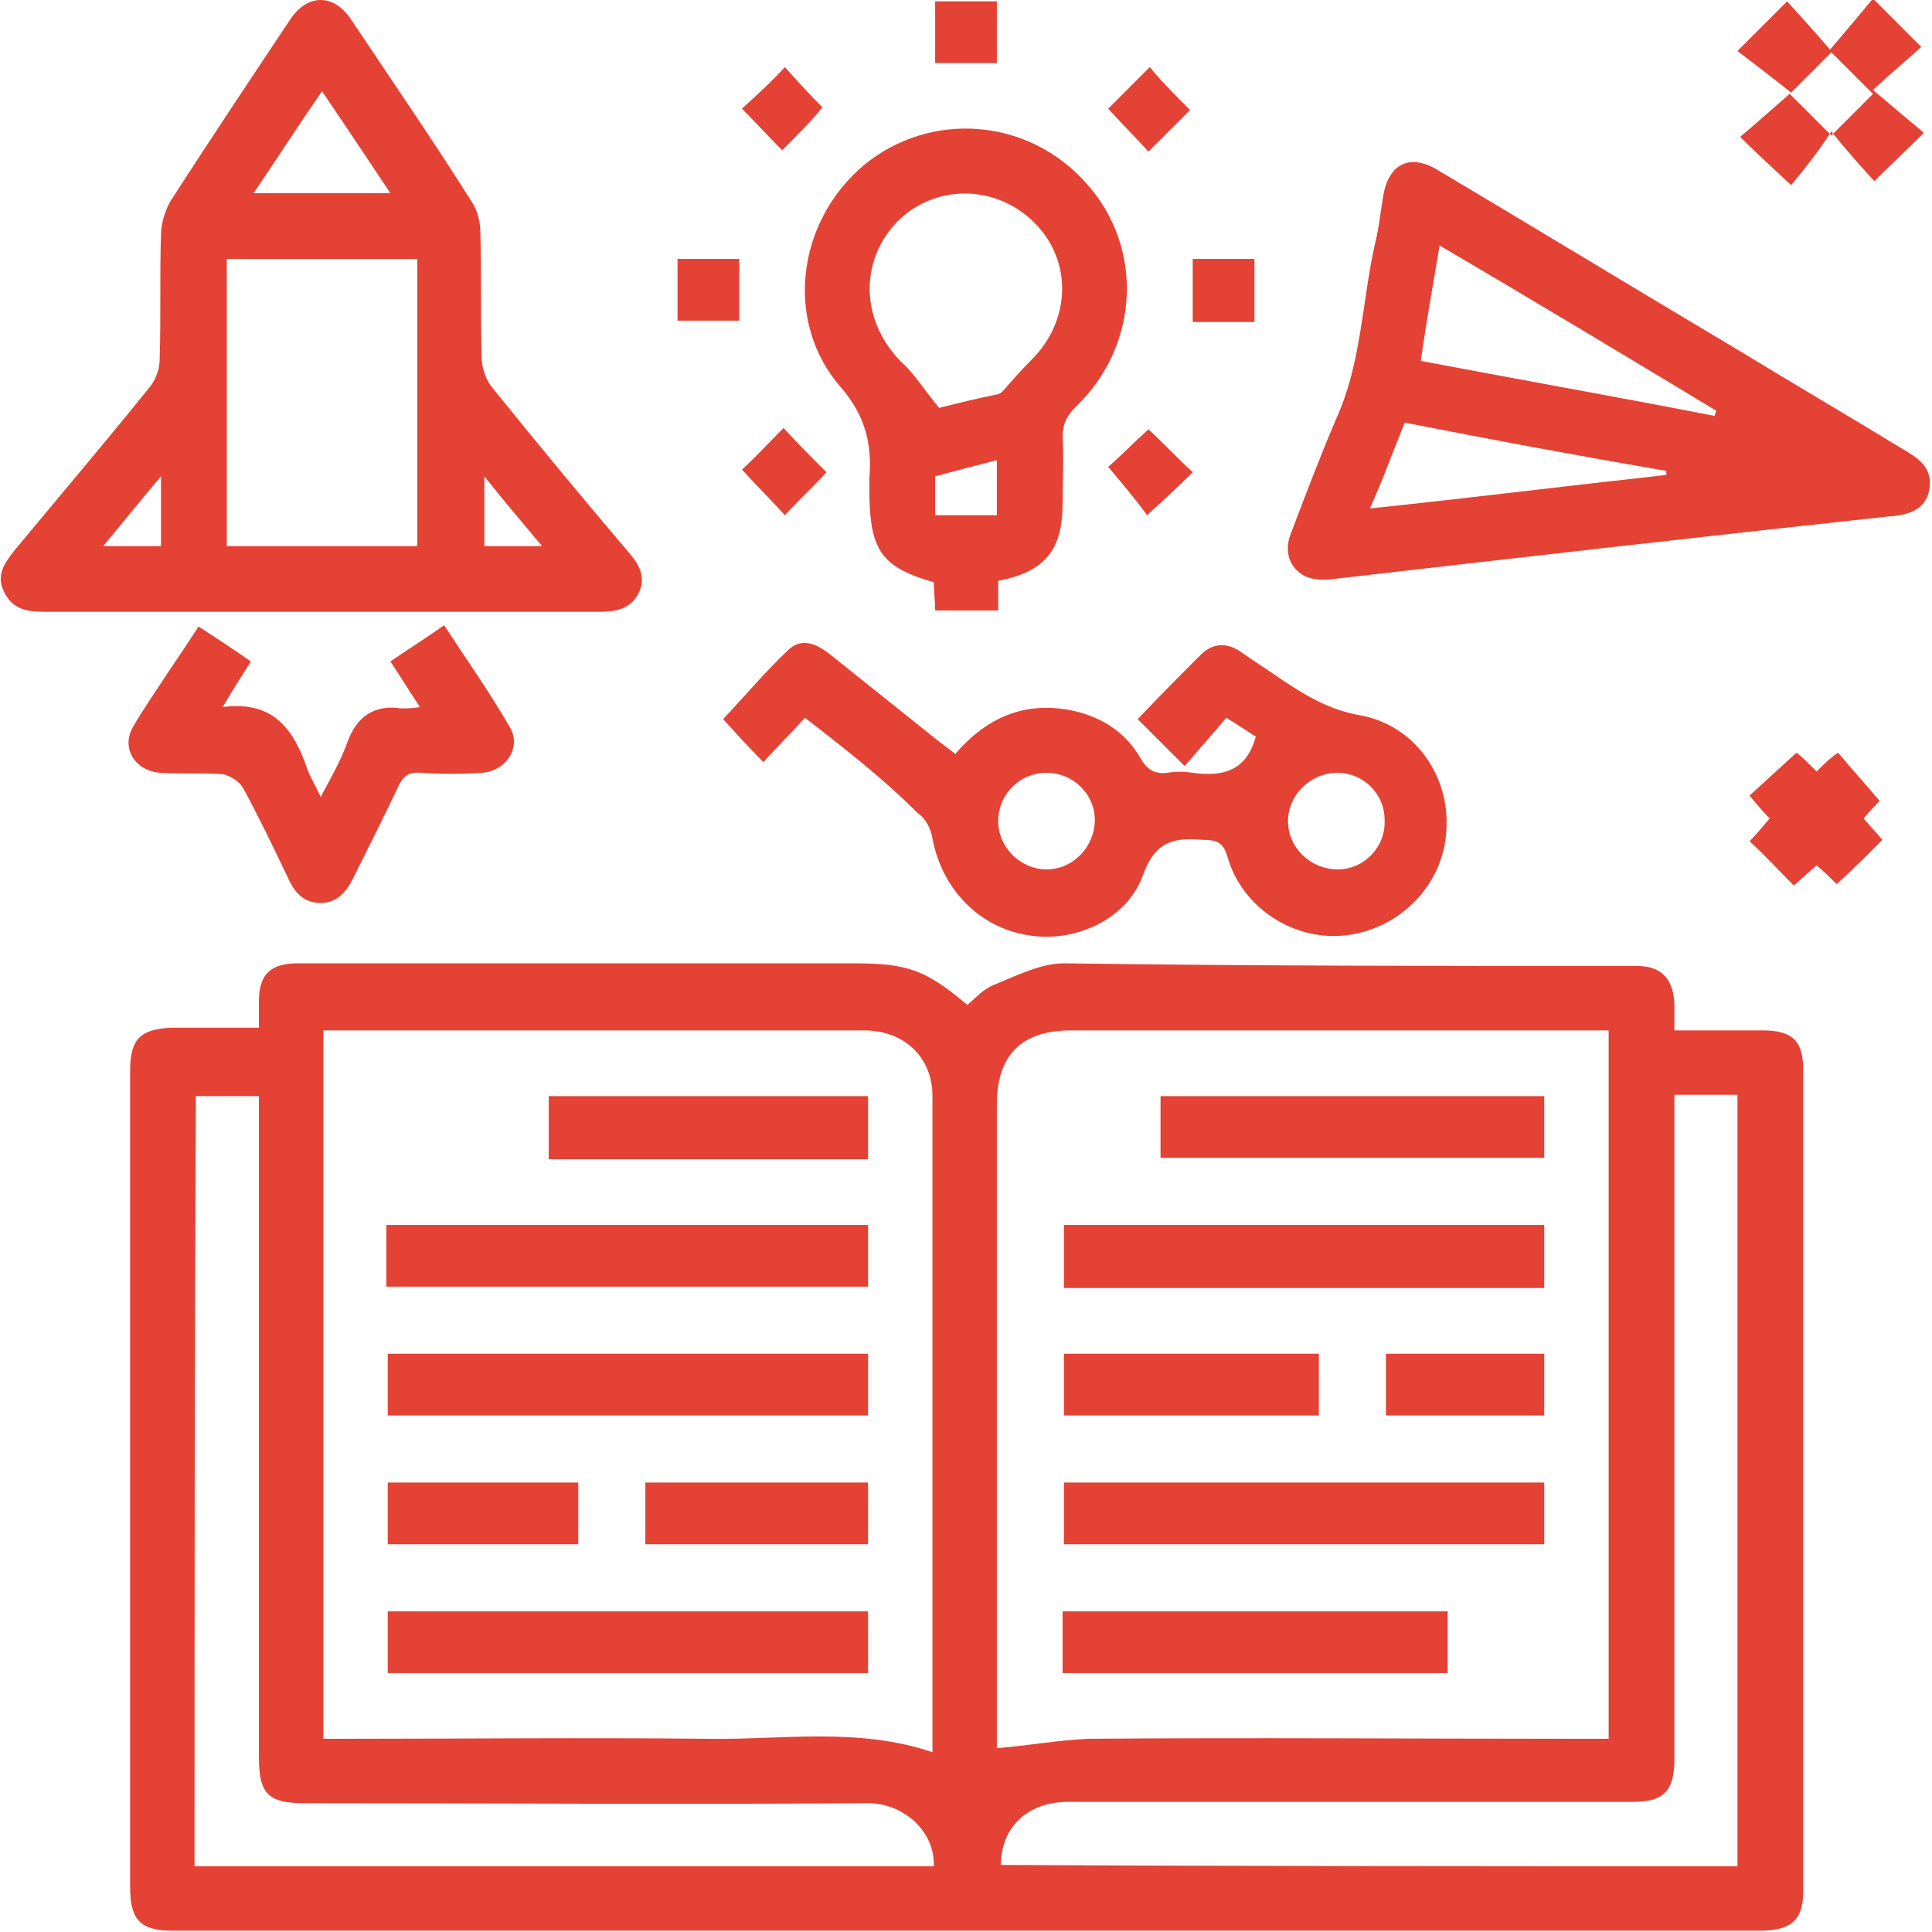
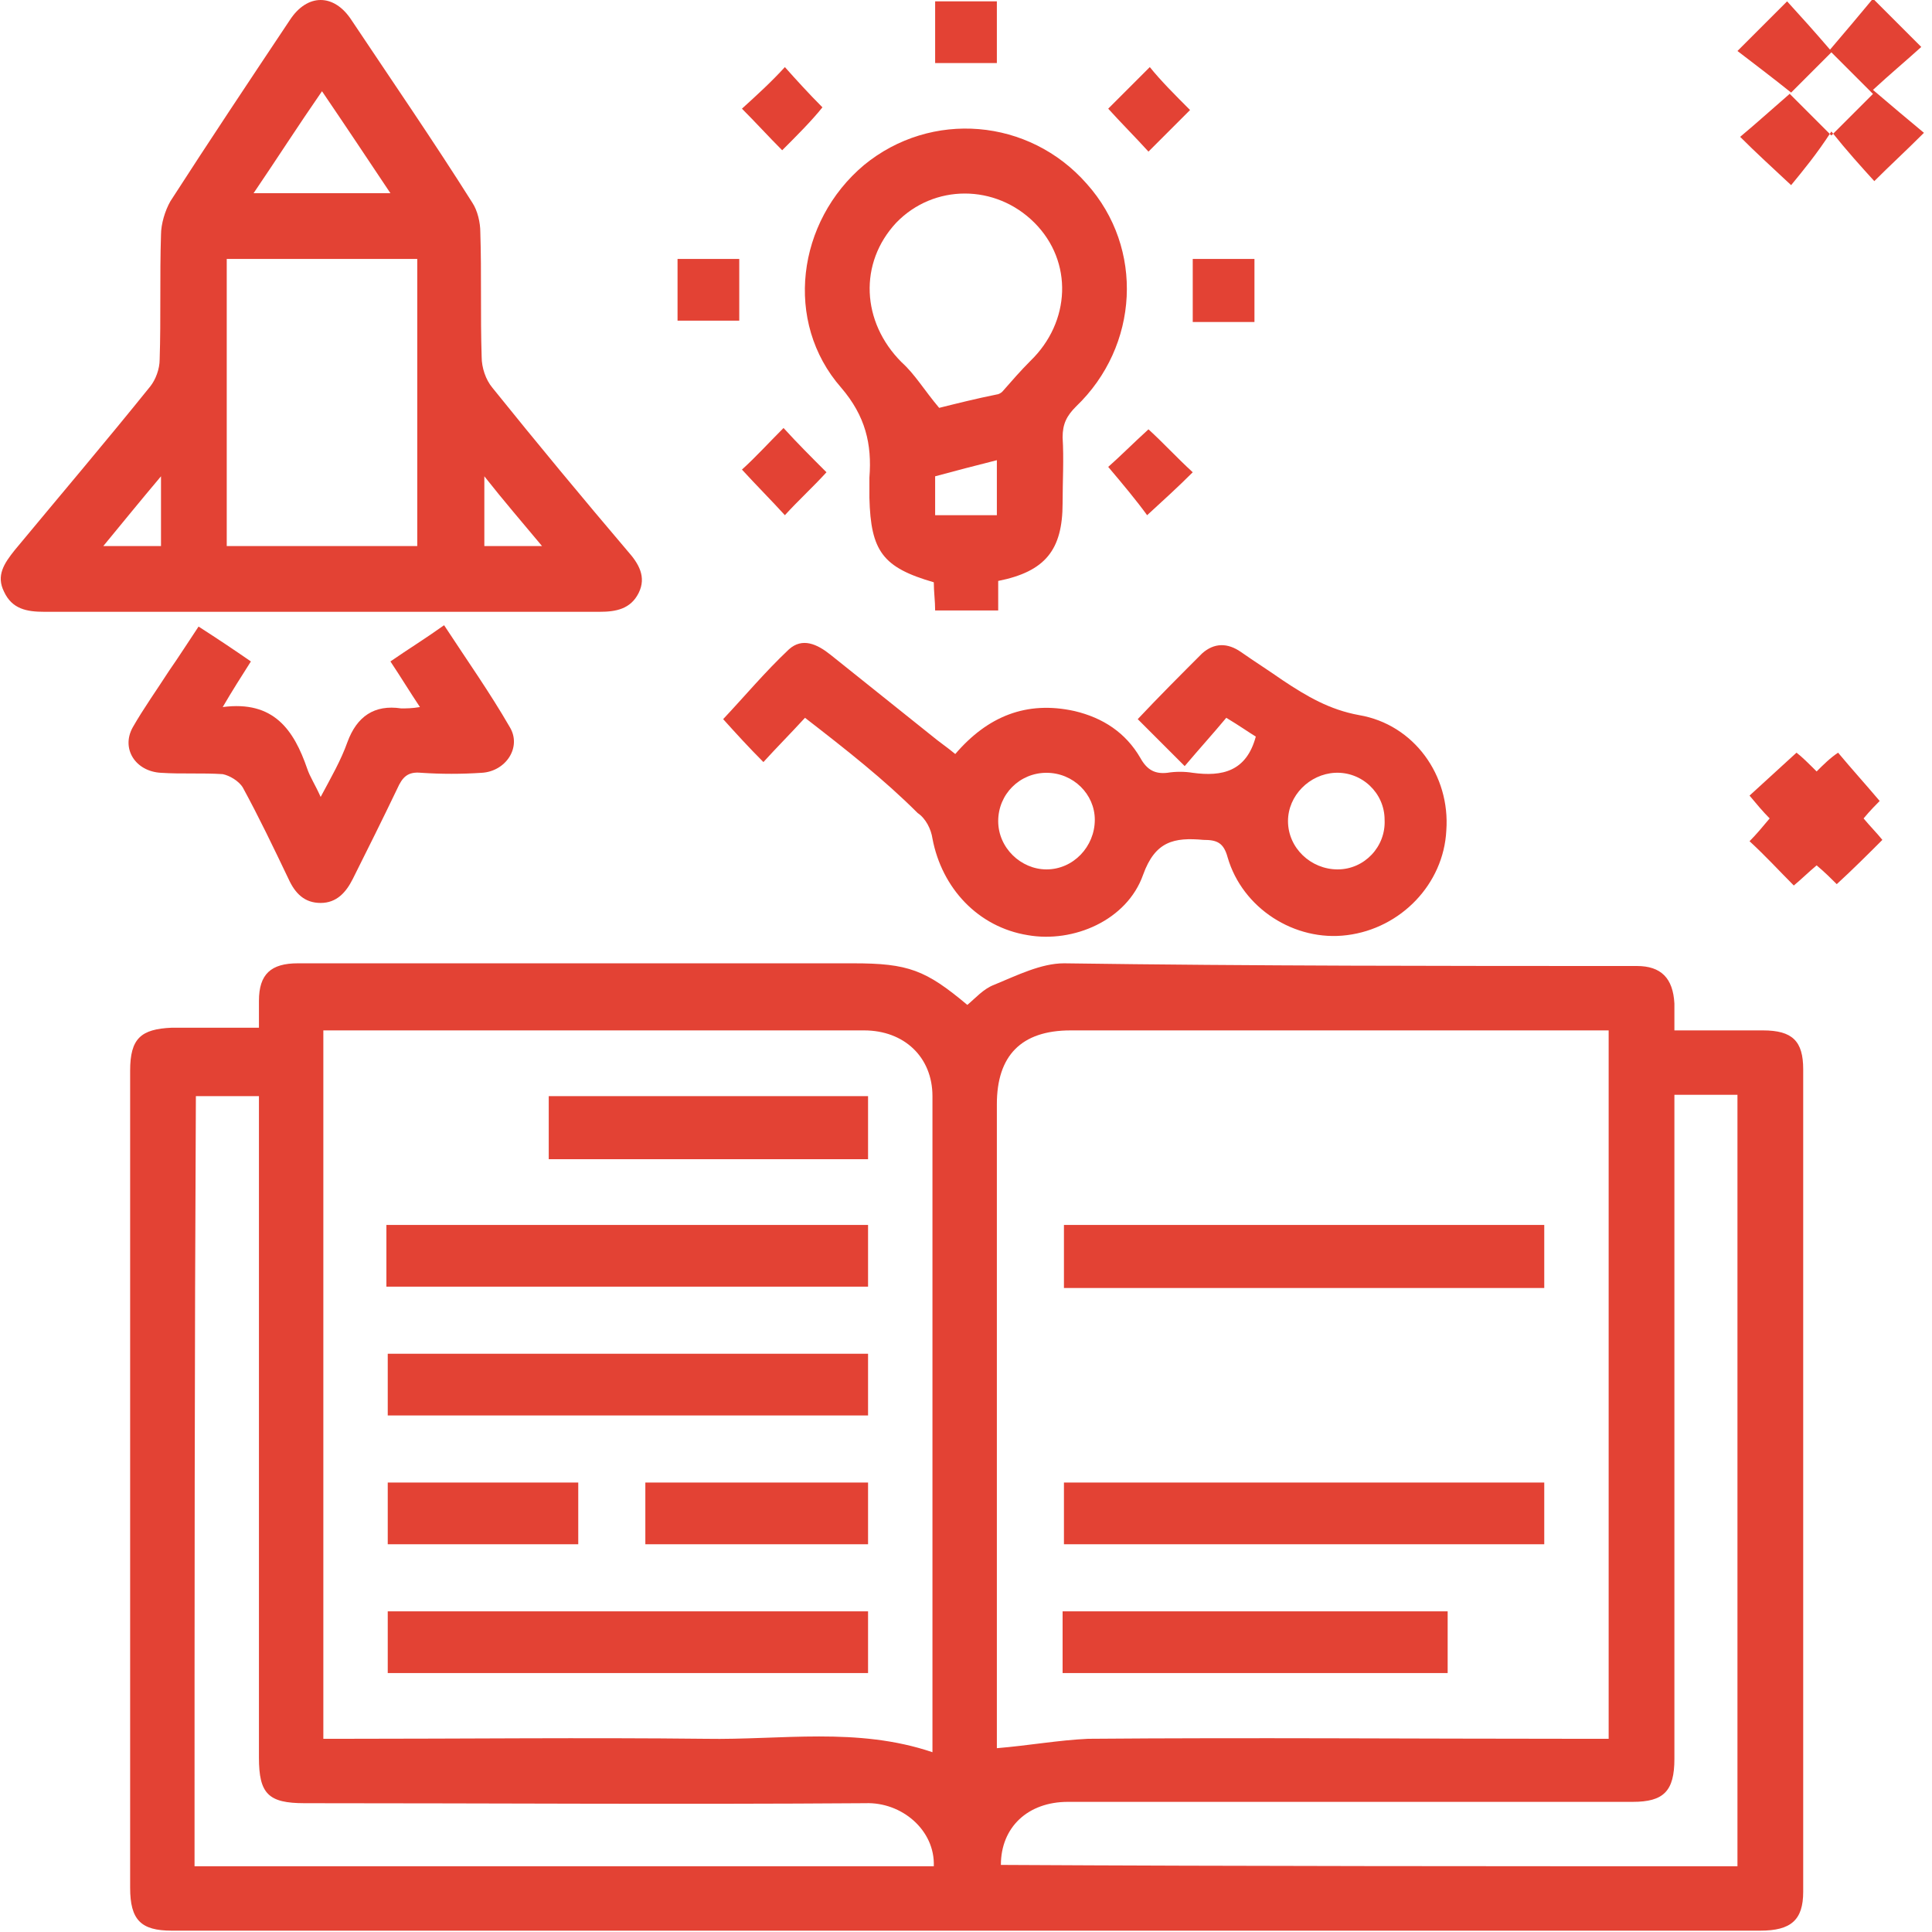
<svg xmlns="http://www.w3.org/2000/svg" version="1.1" id="Layer_1" x="0px" y="0px" viewBox="0 0 144 144" style="enable-background:new 0 0 144 144;" xml:space="preserve">
  <style type="text/css">
	.st0{fill:#E34234;}
</style>
  <g>
    <path class="st0" d="M124.8,76.8c2.3,0,4.4,0,6.6,0c2.2,0,3,0.8,3,2.9c0,20.4,0,40.9,0,61.3c0,2.1-0.9,2.9-3.2,2.9   c-34.3,0-68.6,0-102.8,0c-5.2,0-10.4,0-15.6,0c-2.3,0-3.1-0.8-3.1-3.2c0-20.3,0-40.6,0-60.9c0-2.4,0.8-3.1,3.1-3.2   c2.1,0,4.2,0,6.5,0c0-0.7,0-1.4,0-2c0-2,0.9-2.8,2.9-2.8c7.7,0,15.4,0,23.1,0c6.1,0,12.2,0,18.3,0c4.1,0,5.4,0.5,8.5,3.1   c0.6-0.5,1.2-1.2,2-1.5c1.7-0.7,3.5-1.6,5.2-1.6C93.4,72,107.7,72,122,72c1.8,0,2.7,0.9,2.8,2.8C124.8,75.4,124.8,76,124.8,76.8z    M119.9,76.8c-0.6,0-1,0-1.4,0c-12.9,0-25.8,0-38.7,0c-3.7,0-5.5,1.9-5.5,5.5c0,15.6,0,31.2,0,46.8c0,0.5,0,1,0,1.2   c2.4-0.2,4.6-0.6,6.8-0.7c12.1-0.1,24.3,0,36.4,0c0.8,0,1.6,0,2.4,0C119.9,111.9,119.9,94.5,119.9,76.8z M24.1,76.8   c0,17.7,0,35.2,0,52.8c0.5,0,1,0,1.4,0c9,0,18.1-0.1,27.1,0c5.6,0.1,11.3-0.9,16.9,1c0-0.2,0-0.4,0-0.6c0-16.1,0-32.2,0-48.3   c0-2.9-2.1-4.9-5.1-4.9c-8,0-16.1,0-24.1,0C35,76.8,29.6,76.8,24.1,76.8z M129.5,139.1c0-19.2,0-38.3,0-57.5c-1.6,0-3.1,0-4.7,0   c0,0.7,0,1.3,0,1.8c0,15.9,0,31.8,0,47.7c0,2.4-0.8,3.2-3.1,3.2c-4.9,0-9.8,0-14.7,0c-9.1,0-18.3,0-27.4,0c-3,0-5,1.9-5,4.7   C92.8,139.1,111.1,139.1,129.5,139.1z M14.5,139.1c18.4,0,36.8,0,55.1,0c0.1-2.7-2.4-4.8-5.1-4.7c-13.9,0.1-27.9,0-41.8,0   c-2.7,0-3.4-0.7-3.4-3.4c0-15.7,0-31.5,0-47.2c0-0.7,0-1.4,0-2.1c-1.7,0-3.2,0-4.7,0C14.5,100.9,14.5,119.9,14.5,139.1z" />
-     <path class="st0" d="M24.1,45.6c-6.9,0-13.9,0-20.8,0c-1.3,0-2.4-0.2-3-1.5C-0.3,42.9,0.3,42,1.1,41c3.4-4.1,6.8-8.1,10.1-12.2   c0.4-0.5,0.7-1.3,0.7-2c0.1-3.1,0-6.2,0.1-9.3c0-0.8,0.3-1.8,0.7-2.5c2.9-4.5,5.9-9,8.9-13.5c1.3-2,3.3-2,4.6,0c3,4.5,6.1,9,9,13.6   c0.4,0.6,0.6,1.5,0.6,2.2c0.1,3.1,0,6.2,0.1,9.3c0,0.8,0.3,1.7,0.8,2.3c3.3,4.1,6.7,8.2,10.1,12.2c0.8,0.9,1.4,1.9,0.8,3.1   c-0.6,1.2-1.7,1.4-2.9,1.4C37.9,45.6,31,45.6,24.1,45.6z M16.9,19.3c0,7.2,0,14.3,0,21.4c4.8,0,9.5,0,14.2,0c0-7.2,0-14.3,0-21.4   C26.4,19.3,21.7,19.3,16.9,19.3z M29.1,14.4c-1.8-2.7-3.4-5.1-5.1-7.6c-1.8,2.6-3.4,5.1-5.1,7.6C22.4,14.4,25.6,14.4,29.1,14.4z    M12,35.5c-1.6,1.9-2.9,3.5-4.3,5.2c1.6,0,3,0,4.3,0C12,39,12,37.5,12,35.5z M36.1,40.7c1.4,0,2.7,0,4.3,0   c-1.5-1.8-2.8-3.3-4.3-5.2C36.1,37.5,36.1,39,36.1,40.7z" />
-     <path class="st0" d="M98.5,43.2c-1.9,0-3-1.6-2.3-3.4c1.1-2.9,2.2-5.8,3.4-8.6c1.9-4.2,1.9-8.7,2.9-13.1c0.3-1.2,0.4-2.4,0.6-3.5   c0.4-2.4,2-3.2,4.1-1.9c7.4,4.4,14.8,8.9,22.2,13.3c4.1,2.5,8.2,4.9,12.3,7.4c1.2,0.7,2.4,1.4,2.1,3.1c-0.3,1.6-1.7,1.9-3.1,2   c-13.9,1.5-27.8,3.1-41.7,4.7C98.9,43.2,98.7,43.2,98.5,43.2z M127.8,31c0-0.1,0.1-0.2,0.1-0.4c-6.8-4.1-13.6-8.2-20.6-12.3   c-0.5,3-1,5.7-1.4,8.6C113.3,28.3,120.6,29.6,127.8,31z M104.7,31.5c-0.9,2.2-1.6,4.2-2.6,6.4c7.6-0.8,14.8-1.7,22.1-2.5   c0-0.1,0-0.2,0-0.3C117.8,34,111.3,32.8,104.7,31.5z" />
+     <path class="st0" d="M24.1,45.6c-6.9,0-13.9,0-20.8,0c-1.3,0-2.4-0.2-3-1.5C-0.3,42.9,0.3,42,1.1,41c3.4-4.1,6.8-8.1,10.1-12.2   c0.4-0.5,0.7-1.3,0.7-2c0.1-3.1,0-6.2,0.1-9.3c0-0.8,0.3-1.8,0.7-2.5c2.9-4.5,5.9-9,8.9-13.5c1.3-2,3.3-2,4.6,0c3,4.5,6.1,9,9,13.6   c0.4,0.6,0.6,1.5,0.6,2.2c0.1,3.1,0,6.2,0.1,9.3c0,0.8,0.3,1.7,0.8,2.3c3.3,4.1,6.7,8.2,10.1,12.2c0.8,0.9,1.4,1.9,0.8,3.1   c-0.6,1.2-1.7,1.4-2.9,1.4C37.9,45.6,31,45.6,24.1,45.6M16.9,19.3c0,7.2,0,14.3,0,21.4c4.8,0,9.5,0,14.2,0c0-7.2,0-14.3,0-21.4   C26.4,19.3,21.7,19.3,16.9,19.3z M29.1,14.4c-1.8-2.7-3.4-5.1-5.1-7.6c-1.8,2.6-3.4,5.1-5.1,7.6C22.4,14.4,25.6,14.4,29.1,14.4z    M12,35.5c-1.6,1.9-2.9,3.5-4.3,5.2c1.6,0,3,0,4.3,0C12,39,12,37.5,12,35.5z M36.1,40.7c1.4,0,2.7,0,4.3,0   c-1.5-1.8-2.8-3.3-4.3-5.2C36.1,37.5,36.1,39,36.1,40.7z" />
    <path class="st0" d="M60,53.5c-1.1,1.2-2.1,2.2-3.1,3.3c-1.1-1.1-2.1-2.2-3-3.2c1.6-1.7,3.1-3.5,4.9-5.2c1-0.9,2.1-0.4,3.1,0.4   c2.5,2,5,4,7.5,6c0.6,0.5,1.2,0.9,1.8,1.4c2.4-2.8,5.3-4,8.9-3.2c2.1,0.5,3.8,1.6,4.9,3.5c0.5,0.9,1.1,1.2,2,1.1   c0.6-0.1,1.3-0.1,1.9,0c2.2,0.3,4-0.1,4.7-2.7c-0.5-0.3-1.2-0.8-2.2-1.4c-1,1.2-2,2.3-3.1,3.6c-1.3-1.3-2.4-2.4-3.5-3.5   c1.6-1.7,3.2-3.3,4.8-4.9c0.9-0.8,1.9-0.8,2.9-0.1c1,0.7,2.1,1.4,3.1,2.1c1.8,1.2,3.5,2.2,5.7,2.6c4.1,0.7,6.8,4.5,6.5,8.6   c-0.2,4-3.4,7.3-7.4,7.8c-3.9,0.5-7.8-2-8.9-5.8c-0.3-1.1-0.8-1.3-1.8-1.3c-2.2-0.2-3.6,0.1-4.5,2.6c-1.2,3.4-5.2,5.1-8.6,4.5   c-3.7-0.6-6.4-3.5-7.1-7.2c-0.1-0.7-0.5-1.5-1.1-1.9C65.9,58.1,63.1,55.9,60,53.5z M78,64.8c2,0,3.6-1.7,3.6-3.7   c0-1.9-1.6-3.5-3.6-3.5c-2,0-3.6,1.6-3.6,3.6C74.4,63.2,76.1,64.8,78,64.8z M99.7,64.8c2,0,3.6-1.7,3.5-3.7c0-2-1.7-3.6-3.7-3.5   c-1.9,0.1-3.5,1.7-3.5,3.6C96,63.2,97.7,64.8,99.7,64.8z" />
    <path class="st0" d="M74.4,43.3c0,0.8,0,1.5,0,2.2c-1.6,0-3.1,0-4.7,0c0-0.7-0.1-1.4-0.1-2.1c-3.8-1.1-4.7-2.3-4.8-6.3   c0-0.5,0-1,0-1.5c0.2-2.5-0.3-4.6-2.1-6.7c-4.3-4.9-3.3-12.4,1.7-16.6c5-4.1,12.3-3.5,16.6,1.4c4.3,4.8,3.9,12.1-0.8,16.6   c-0.7,0.7-1,1.3-1,2.3c0.1,1.6,0,3.3,0,4.9C79.2,41,77.9,42.6,74.4,43.3z M70,30.4c1.2-0.3,2.8-0.7,4.3-1c0.1,0,0.3-0.1,0.4-0.2   c0.7-0.8,1.4-1.6,2.1-2.3c3-2.9,3.2-7.4,0.3-10.3c-2.9-2.9-7.5-2.9-10.3,0C64,19.6,64.2,24,67.2,27C68.2,27.9,68.9,29.1,70,30.4z    M74.3,34.3c-1.6,0.4-3.1,0.8-4.6,1.2c0,1.1,0,2,0,2.9c1.6,0,3.1,0,4.6,0C74.3,37,74.3,35.7,74.3,34.3z" />
    <path class="st0" d="M14.8,46.7c1.4,0.9,2.6,1.7,3.9,2.6c-0.7,1.1-1.4,2.2-2.1,3.4c3.8-0.5,5.3,1.7,6.3,4.6c0.2,0.6,0.6,1.2,1,2.1   c0.8-1.5,1.5-2.7,2-4.1c0.7-1.9,2-2.8,4-2.5c0.4,0,0.8,0,1.4-0.1c-0.8-1.2-1.4-2.2-2.2-3.4c1.3-0.9,2.6-1.7,4-2.7   c1.7,2.6,3.4,5,4.9,7.6c0.9,1.5-0.3,3.3-2.1,3.4c-1.5,0.1-3,0.1-4.5,0c-1-0.1-1.4,0.3-1.8,1.2c-1.1,2.3-2.2,4.5-3.3,6.7   c-0.5,1-1.2,1.8-2.4,1.8c-1.2,0-1.9-0.7-2.4-1.8c-1.1-2.3-2.2-4.6-3.4-6.8c-0.3-0.5-1-0.9-1.5-1c-1.5-0.1-3.1,0-4.6-0.1   c-1.9-0.1-3-1.8-2.1-3.4c0.8-1.4,1.8-2.8,2.7-4.2C13.3,49,14,47.9,14.8,46.7z" />
    <path class="st0" d="M133.5,13.8c-1.5-1.4-2.6-2.4-3.8-3.6c1.2-1,2.3-2,3.8-3.3c-1.5-1.2-2.7-2.1-4-3.1c1.4-1.4,2.5-2.5,3.7-3.7   c1,1.1,2,2.2,3.2,3.6c1.2-1.4,2.2-2.6,3.2-3.8c1.4,1.4,2.4,2.4,3.6,3.6c-1.1,1-2.3,2-3.6,3.2c1.4,1.2,2.6,2.2,3.8,3.2   c-1.4,1.4-2.5,2.4-3.7,3.6c-1-1.1-2-2.2-3.2-3.7C135.4,11.5,134.4,12.7,133.5,13.8z M136.5,10.1c1-1,2.1-2.1,3.1-3.1   c-1-1-2.1-2.1-3.1-3.1c-1,1-2.1,2.1-3.1,3.1C134.4,8,135.5,9.1,136.5,10.1z" />
    <path class="st0" d="M140.1,59.7c-0.2,0.2-0.7,0.7-1.2,1.3c0.5,0.6,1,1.1,1.4,1.6c-1.1,1.1-2.2,2.2-3.4,3.3   c-0.4-0.4-0.9-0.9-1.5-1.4c-0.6,0.5-1.1,1-1.7,1.5c-1.1-1.1-2.1-2.2-3.3-3.3c0.5-0.5,1-1.1,1.5-1.7c-0.5-0.5-1-1.1-1.5-1.7   c1.2-1.1,2.3-2.1,3.5-3.2c0.4,0.3,0.9,0.8,1.5,1.4c0.5-0.5,1-1,1.6-1.4C138,57.3,139,58.4,140.1,59.7z" />
    <path class="st0" d="M69.7,4.7c0-1.6,0-3,0-4.6c1.5,0,3,0,4.6,0c0,1.5,0,3,0,4.6C72.8,4.7,71.3,4.7,69.7,4.7z" />
    <path class="st0" d="M88.9,19.3c1.6,0,3,0,4.6,0c0,1.5,0,3.1,0,4.7c-1.5,0-3,0-4.6,0C88.9,22.4,88.9,20.8,88.9,19.3z" />
    <path class="st0" d="M50.5,23.9c0-1.6,0-3,0-4.6c1.5,0,3,0,4.6,0c0,1.5,0,3,0,4.6C53.6,23.9,52.1,23.9,50.5,23.9z" />
    <path class="st0" d="M88.7,8.2c-1,1-2,2-3.1,3.1c-1-1.1-2.1-2.2-3-3.2c1-1,2.1-2.1,3.1-3.1C86.5,6,87.6,7.1,88.7,8.2z" />
    <path class="st0" d="M82.6,34.8c0.8-0.7,1.9-1.8,3-2.8c1.1,1,2.1,2.1,3.3,3.2c-1.1,1.1-2.2,2.1-3.4,3.2   C84.7,37.3,83.7,36.1,82.6,34.8z" />
    <path class="st0" d="M55.3,35c1-0.9,2-2,3.1-3.1c1,1.1,2.1,2.2,3.2,3.3c-1,1.1-2.1,2.1-3.1,3.2C57.5,37.3,56.4,36.2,55.3,35z" />
    <path class="st0" d="M58.3,11.2c-1-1-2-2.1-3-3.1c1.1-1,2.2-2,3.2-3.1c0.8,0.9,1.8,2,2.8,3C60.5,9,59.4,10.1,58.3,11.2z" />
    <path class="st0" d="M79.3,115.1c0-1.6,0-3.1,0-4.6c11.9,0,23.8,0,35.8,0c0,1.5,0,3,0,4.6C103.2,115.1,91.3,115.1,79.3,115.1z" />
    <path class="st0" d="M79.3,91.3c11.9,0,23.8,0,35.8,0c0,1.6,0,3.1,0,4.7c-11.9,0-23.8,0-35.8,0C79.3,94.4,79.3,92.9,79.3,91.3z" />
-     <path class="st0" d="M115.1,81.7c0,1.6,0,3.1,0,4.6c-9.5,0-19,0-28.6,0c0-1.5,0-3,0-4.6C96,81.7,105.5,81.7,115.1,81.7z" />
    <path class="st0" d="M107.9,120.1c0,1.6,0,3.1,0,4.6c-9.6,0-19.1,0-28.7,0c0-1.5,0-3,0-4.6C88.8,120.1,98.3,120.1,107.9,120.1z" />
-     <path class="st0" d="M79.3,105.5c0-1.6,0-3.1,0-4.6c6.3,0,12.6,0,19,0c0,1.5,0,3,0,4.6C92,105.5,85.7,105.5,79.3,105.5z" />
-     <path class="st0" d="M115.1,100.9c0,1.6,0,3.1,0,4.6c-3.9,0-7.8,0-11.8,0c0-1.5,0-3,0-4.6C107.2,100.9,111.1,100.9,115.1,100.9z" />
    <path class="st0" d="M28.9,124.7c0-1.6,0-3.1,0-4.6c11.9,0,23.8,0,35.8,0c0,1.5,0,3,0,4.6C52.8,124.7,40.9,124.7,28.9,124.7z" />
    <path class="st0" d="M28.9,105.5c0-1.6,0-3.1,0-4.6c11.9,0,23.8,0,35.8,0c0,1.5,0,3,0,4.6C52.8,105.5,40.9,105.5,28.9,105.5z" />
    <path class="st0" d="M64.7,91.3c0,1.6,0,3.1,0,4.6c-12,0-23.9,0-35.9,0c0-1.5,0-3,0-4.6C40.8,91.3,52.7,91.3,64.7,91.3z" />
    <path class="st0" d="M64.7,86.4c-8,0-15.8,0-23.8,0c0-1.5,0-3.1,0-4.7c7.9,0,15.8,0,23.8,0C64.7,83.3,64.7,84.8,64.7,86.4z" />
    <path class="st0" d="M64.7,110.5c0,1.6,0,3.1,0,4.6c-5.5,0-11,0-16.6,0c0-1.5,0-3,0-4.6C53.6,110.5,59.1,110.5,64.7,110.5z" />
    <path class="st0" d="M28.9,115.1c0-1.6,0-3.1,0-4.6c4.7,0,9.4,0,14.2,0c0,1.5,0,3,0,4.6C38.4,115.1,33.7,115.1,28.9,115.1z" />
  </g>
</svg>